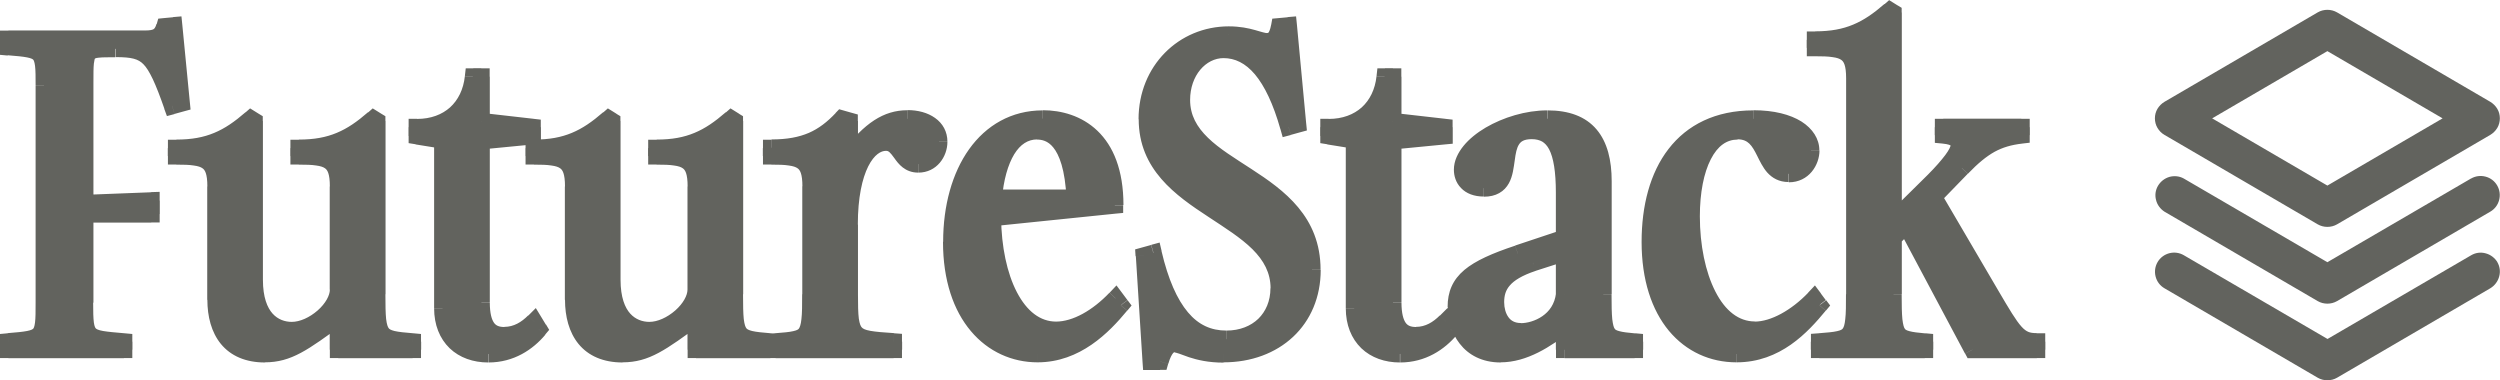
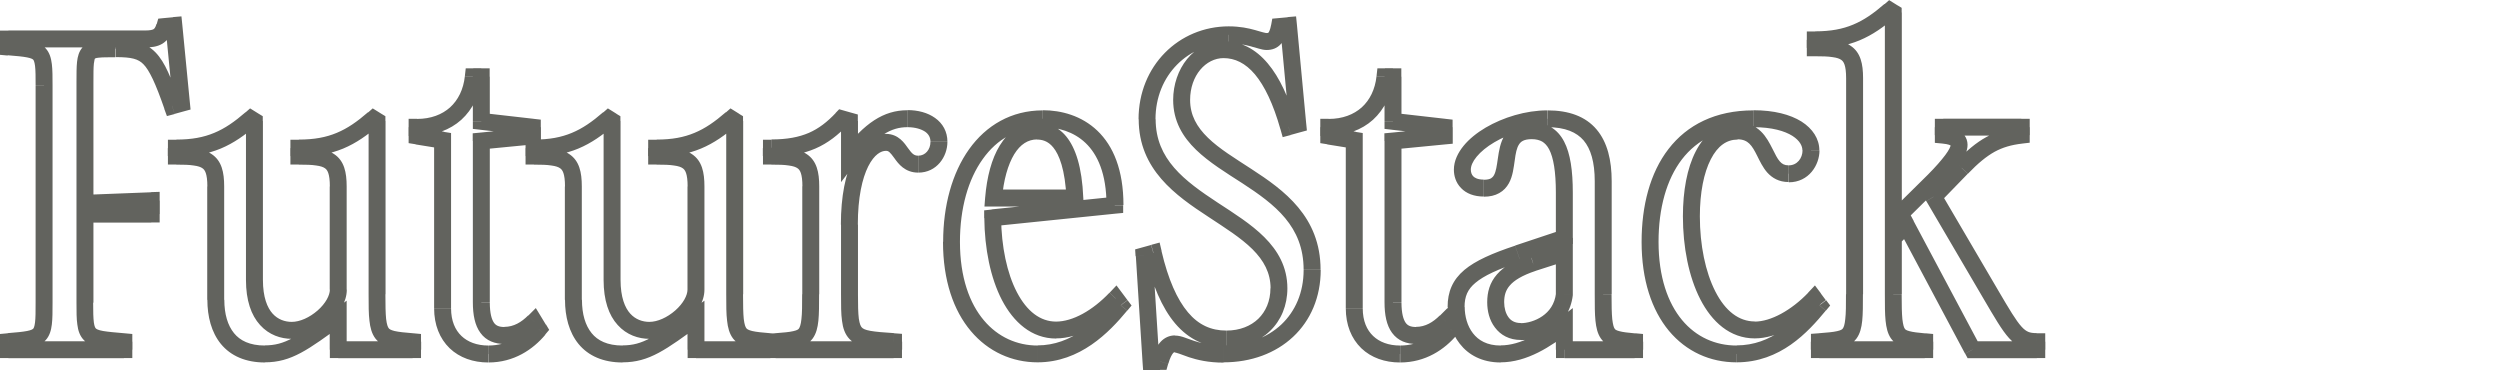
<svg xmlns="http://www.w3.org/2000/svg" id="Layer_1" data-name="Layer 1" viewBox="0 0 175.53 26.7">
  <defs>
    <style>
      .cls-1 {
        mask: url(#mask);
      }

      .cls-2 {
        fill: #fff;
      }

      .cls-3 {
        fill: #62635e;
      }
    </style>
    <mask id="mask" x="-.85" y="-.45" width="145" height="27" maskUnits="userSpaceOnUse">
      <g id="path-2-outside-1_5001_23844" data-name="path-2-outside-1 5001 23844">
        <rect class="cls-2" x="-.85" y="-.45" width="145" height="27" />
        <path d="M8.7,23.99v.56H.59v-.56c2.45-.21,2.51-.21,2.51-2.74V6.04c0-2.53-.06-2.53-2.51-2.74v-.56h9.61c.77,0,1.15-.18,1.36-.88l.65-.06.53,5.45-.65.18c-1.27-3.54-1.68-4.01-3.98-4.01-2.12,0-2.15,0-2.15,2.33v8.52l4.66-.18v.94h-4.66v6.22c0,2.53.06,2.51,2.74,2.74ZM28.97,24.55h-5.22v-2.27c-2.51,1.83-3.51,2.56-5.16,2.56-2.42,0-3.45-1.62-3.45-3.8v-7.96c0-1.92-.71-2.12-2.77-2.12v-.56c2.3,0,3.65-.68,5.25-2.06l.24.15v11.17c0,2.65,1.36,3.54,2.62,3.54,1.53,0,3.27-1.59,3.27-2.86v-7.25c0-1.92-.71-2.12-2.77-2.12v-.56c2.3,0,3.65-.68,5.25-2.06l.24.15v12.17c0,3.09.12,3.12,2.51,3.33v.56ZM37.5,22.58l.32.53c-.8.94-1.97,1.74-3.54,1.74-1.86,0-3.21-1.15-3.21-3.21v-11.79l-1.8-.29v-.62c2.21,0,3.71-1.39,3.95-3.54h.56v3.12l3.6.41v.62l-3.6.35v11.32c0,1.68.56,2.33,1.62,2.33.88,0,1.56-.44,2.09-.97ZM54.09,24.55h-5.22v-2.27c-2.51,1.83-3.51,2.56-5.16,2.56-2.42,0-3.45-1.62-3.45-3.8v-7.96c0-1.92-.71-2.12-2.77-2.12v-.56c2.3,0,3.65-.68,5.25-2.06l.24.15v11.17c0,2.65,1.36,3.54,2.62,3.54,1.53,0,3.27-1.59,3.27-2.86v-7.25c0-1.92-.71-2.12-2.77-2.12v-.56c2.3,0,3.65-.68,5.25-2.06l.24.15v12.17c0,3.09.12,3.12,2.51,3.33v.56ZM62.74,23.99v.56h-8.28v-.56c2.39-.18,2.48-.24,2.48-3.33v-7.58c0-1.92-.71-2.12-2.77-2.12v-.56c2.3,0,3.65-.68,4.95-2.06l.53.15v2.53c1.47-1.95,2.68-2.68,4.07-2.68,1.3,0,2.21.62,2.21,1.62,0,.8-.56,1.56-1.44,1.56-1.24,0-1.18-1.53-2.27-1.53-1.3,0-2.56,1.86-2.56,5.78v4.89c0,3.09.12,3.12,3.09,3.33ZM72.85,24.85c-3.21,0-6.04-2.65-6.04-7.87,0-4.89,2.42-8.64,6.4-8.64,2.36,0,5.07,1.39,5.07,6.07l-8.58.88c.03,4.16,1.62,7.87,4.45,7.87,1.41,0,2.95-.91,4.19-2.21l.35.47c-1.27,1.53-3.15,3.42-5.84,3.42ZM72.82,9.2c-1.8,0-2.83,1.95-3.07,4.72h5.72c-.18-4.24-1.77-4.72-2.65-4.72ZM85.91,24.85c-1.97,0-2.86-.71-3.42-.71-.41,0-.77.29-1.03,1.24h-.65l-.47-7.43.65-.18c.97,4.1,2.62,6.04,5.13,6.04,2.15,0,3.68-1.47,3.68-3.57,0-5.25-9.26-5.51-9.26-11.88,0-3.42,2.56-5.92,5.75-5.92,1.41,0,2.18.47,2.65.47s.74-.27.88-1.06l.65-.06.65,6.93-.65.18c-1.03-3.63-2.53-5.42-4.57-5.42-1.68,0-2.95,1.59-2.95,3.54,0,5.16,9.17,5.16,9.17,11.94,0,3.51-2.59,5.9-6.22,5.9ZM101.51,22.58l.32.53c-.8.94-1.97,1.74-3.54,1.74-1.86,0-3.21-1.15-3.21-3.21v-11.79l-1.8-.29v-.62c2.21,0,3.71-1.39,3.95-3.54h.56v3.12l3.6.41v.62l-3.6.35v11.32c0,1.68.56,2.33,1.62,2.33.88,0,1.56-.44,2.09-.97ZM114.77,24.55h-4.92v-1.71c-1.3,1-2.83,2-4.48,2-2.27,0-3.12-1.8-3.12-3.3,0-1.8,1.15-2.68,4.33-3.74l3.27-1.09v-3.18c0-3.04-.68-4.36-2.3-4.36-2.95,0-.71,4.04-3.36,4.04-1.12,0-1.5-.68-1.5-1.3,0-1.74,3.18-3.57,5.95-3.57s3.92,1.56,3.92,4.39v7.93c0,3.09.12,3.12,2.21,3.33v.56ZM106.78,23.29c1.09,0,2.83-.71,3.07-2.62v-2.92l-2.21.71c-2.03.68-2.62,1.59-2.62,2.77,0,1.03.53,2.06,1.77,2.06ZM121.99,9.2c-2.09,0-3.24,2.53-3.24,5.98,0,4.19,1.59,7.99,4.45,7.99,1.36,0,2.95-.91,4.19-2.21l.35.47c-1.27,1.53-3.04,3.42-5.81,3.42-3.33,0-6.07-2.71-6.07-7.87,0-4.89,2.3-8.64,7.25-8.64,2.77,0,4.04,1.12,4.04,2.21,0,.8-.56,1.65-1.56,1.65-1.92,0-1.33-3.01-3.6-3.01ZM135.14,23.99v.56h-7.4v-.56c2.39-.18,2.48-.24,2.48-3.33V5.48c0-1.92-.71-2.12-2.77-2.12v-.56c2.3,0,3.65-.68,5.25-2.06l.24.15v14.62l2.42-2.39c2.45-2.42,2.92-3.45,1.09-3.63v-.56h5.48v.56c-1.68.21-2.71.77-4.18,2.3l-1.98,2.03,4.01,6.84c1.59,2.71,1.95,3.33,3.24,3.33v.56h-4.51l-4.66-8.75-.91.91v3.95c0,3.09.12,3.12,2.21,3.33Z" />
      </g>
    </mask>
  </defs>
-   <path class="cls-3" d="M8.7,23.99v.56H.59v-.56c2.45-.21,2.51-.21,2.51-2.74V6.04c0-2.53-.06-2.53-2.51-2.74v-.56h9.61c.77,0,1.15-.18,1.36-.88l.65-.06.53,5.45-.65.18c-1.27-3.54-1.68-4.01-3.98-4.01-2.12,0-2.15,0-2.15,2.33v8.52l4.66-.18v.94h-4.66v6.22c0,2.53.06,2.51,2.74,2.74ZM28.97,24.55h-5.22v-2.27c-2.51,1.83-3.51,2.56-5.16,2.56-2.42,0-3.45-1.62-3.45-3.8v-7.96c0-1.92-.71-2.12-2.77-2.12v-.56c2.3,0,3.65-.68,5.25-2.06l.24.15v11.17c0,2.65,1.36,3.54,2.62,3.54,1.53,0,3.27-1.59,3.27-2.86v-7.25c0-1.92-.71-2.12-2.77-2.12v-.56c2.3,0,3.65-.68,5.25-2.06l.24.15v12.17c0,3.09.12,3.12,2.51,3.33v.56ZM37.5,22.58l.32.53c-.8.94-1.97,1.74-3.54,1.74-1.86,0-3.21-1.15-3.21-3.21v-11.79l-1.8-.29v-.62c2.21,0,3.71-1.39,3.95-3.54h.56v3.12l3.6.41v.62l-3.6.35v11.32c0,1.68.56,2.33,1.62,2.33.88,0,1.56-.44,2.09-.97ZM54.09,24.55h-5.22v-2.27c-2.51,1.83-3.51,2.56-5.16,2.56-2.42,0-3.45-1.62-3.45-3.8v-7.96c0-1.92-.71-2.12-2.77-2.12v-.56c2.3,0,3.65-.68,5.25-2.06l.24.15v11.17c0,2.65,1.36,3.54,2.62,3.54,1.53,0,3.27-1.59,3.27-2.86v-7.25c0-1.92-.71-2.12-2.77-2.12v-.56c2.3,0,3.65-.68,5.25-2.06l.24.15v12.17c0,3.09.12,3.12,2.51,3.33v.56ZM62.74,23.99v.56h-8.28v-.56c2.39-.18,2.48-.24,2.48-3.33v-7.58c0-1.92-.71-2.12-2.77-2.12v-.56c2.3,0,3.65-.68,4.95-2.06l.53.15v2.53c1.47-1.95,2.68-2.68,4.07-2.68,1.3,0,2.21.62,2.21,1.62,0,.8-.56,1.56-1.44,1.56-1.24,0-1.18-1.53-2.27-1.53-1.3,0-2.56,1.86-2.56,5.78v4.89c0,3.09.12,3.12,3.09,3.33ZM72.85,24.85c-3.21,0-6.04-2.65-6.04-7.87,0-4.89,2.42-8.64,6.4-8.64,2.36,0,5.07,1.39,5.07,6.07l-8.58.88c.03,4.16,1.62,7.87,4.45,7.87,1.41,0,2.95-.91,4.19-2.21l.35.47c-1.27,1.53-3.15,3.42-5.84,3.42ZM72.82,9.2c-1.8,0-2.83,1.95-3.07,4.72h5.72c-.18-4.24-1.77-4.72-2.65-4.72ZM85.91,24.85c-1.97,0-2.86-.71-3.42-.71-.41,0-.77.29-1.03,1.24h-.65l-.47-7.43.65-.18c.97,4.1,2.62,6.04,5.13,6.04,2.15,0,3.68-1.47,3.68-3.57,0-5.25-9.26-5.51-9.26-11.88,0-3.42,2.56-5.92,5.75-5.92,1.41,0,2.18.47,2.65.47s.74-.27.88-1.06l.65-.06.65,6.93-.65.18c-1.03-3.63-2.53-5.42-4.57-5.42-1.68,0-2.95,1.59-2.95,3.54,0,5.16,9.17,5.16,9.17,11.94,0,3.51-2.59,5.9-6.22,5.9ZM101.51,22.58l.32.53c-.8.94-1.97,1.74-3.54,1.74-1.86,0-3.21-1.15-3.21-3.21v-11.79l-1.8-.29v-.62c2.21,0,3.71-1.39,3.95-3.54h.56v3.12l3.6.41v.62l-3.6.35v11.32c0,1.68.56,2.33,1.62,2.33.88,0,1.56-.44,2.09-.97ZM114.77,24.55h-4.92v-1.71c-1.3,1-2.83,2-4.48,2-2.27,0-3.12-1.8-3.12-3.3,0-1.8,1.15-2.68,4.33-3.74l3.27-1.09v-3.18c0-3.04-.68-4.36-2.3-4.36-2.95,0-.71,4.04-3.36,4.04-1.12,0-1.5-.68-1.5-1.3,0-1.74,3.18-3.57,5.95-3.57s3.92,1.56,3.92,4.39v7.93c0,3.09.12,3.12,2.21,3.33v.56ZM106.78,23.29c1.09,0,2.83-.71,3.07-2.62v-2.92l-2.21.71c-2.03.68-2.62,1.59-2.62,2.77,0,1.03.53,2.06,1.77,2.06ZM121.99,9.2c-2.09,0-3.24,2.53-3.24,5.98,0,4.19,1.59,7.99,4.45,7.99,1.36,0,2.95-.91,4.19-2.21l.35.47c-1.27,1.53-3.04,3.42-5.81,3.42-3.33,0-6.07-2.71-6.07-7.87,0-4.89,2.3-8.64,7.25-8.64,2.77,0,4.04,1.12,4.04,2.21,0,.8-.56,1.65-1.56,1.65-1.92,0-1.33-3.01-3.6-3.01ZM135.14,23.99v.56h-7.4v-.56c2.39-.18,2.48-.24,2.48-3.33V5.48c0-1.92-.71-2.12-2.77-2.12v-.56c2.3,0,3.65-.68,5.25-2.06l.24.15v14.62l2.42-2.39c2.45-2.42,2.92-3.45,1.09-3.63v-.56h5.48v.56c-1.68.21-2.71.77-4.18,2.3l-1.98,2.03,4.01,6.84c1.59,2.71,1.95,3.33,3.24,3.33v.56h-4.51l-4.66-8.75-.91.91v3.95c0,3.09.12,3.12,2.21,3.33Z" />
  <g class="cls-1">
    <path class="cls-3" d="M8.7,23.99h.59v-.54l-.54-.05-.05.59ZM8.7,24.55v.59h.59v-.59h-.59ZM.59,24.55h-.59v.59h.59v-.59ZM.59,23.99l-.05-.59-.54.05v.55h.59ZM.59,3.3h-.59v.55l.54.05.05-.59ZM.59,2.74v-.59h-.59v.59h.59ZM11.56,1.86l-.05-.59-.4.04-.11.39.57.17ZM12.21,1.8l.59-.06-.06-.59-.59.05.05.59ZM12.74,7.25l.16.57.48-.13-.05-.5-.59.06ZM12.09,7.43l-.56.2.19.52.53-.14-.16-.57ZM5.96,14.27h-.59v.62l.62-.02-.02-.59ZM10.62,14.09h.59v-.62l-.62.02.02.59ZM10.62,15.03v.59h.59v-.59h-.59ZM5.96,15.03v-.59h-.59v.59h.59ZM8.7,23.99h-.59v.56h1.19v-.56h-.59ZM8.7,24.55v-.59H.59v1.19h8.11v-.59ZM.59,24.55h.59v-.56H0v.56h.59ZM.59,23.99l.05.59c.6-.05,1.1-.09,1.49-.17.39-.08.78-.21,1.07-.52.29-.31.39-.71.44-1.11.05-.4.05-.92.05-1.54h-1.19c0,.64,0,1.08-.04,1.4-.04.32-.1.41-.13.44-.03.03-.12.1-.43.16-.31.06-.73.1-1.36.15l.05.59ZM3.1,21.25h.59V6.04h-1.19v15.21h.59ZM3.1,6.04h.59c0-.62,0-1.14-.05-1.54-.05-.4-.15-.8-.44-1.11-.29-.31-.68-.44-1.07-.52-.39-.08-.89-.12-1.49-.17l-.05.59-.05.59c.63.05,1.05.09,1.36.15.31.06.4.13.43.16.03.03.09.13.13.44.04.32.04.75.04,1.4h.59ZM.59,3.3h.59v-.56H0v.56h.59ZM.59,2.74v.59h9.61v-1.19H.59v.59ZM10.2,2.74v.59c.41,0,.83-.04,1.2-.26.39-.24.6-.61.73-1.05l-.57-.17-.57-.17c-.08.27-.16.34-.21.37-.07.04-.22.09-.58.09v.59ZM11.56,1.86l.05.59.65-.06-.05-.59-.05-.59-.65.06.05.59ZM12.21,1.8l-.59.06.53,5.45.59-.06.59-.06-.53-5.45-.59.06ZM12.74,7.25l-.16-.57-.65.18.16.57.16.57.65-.18-.16-.57ZM12.09,7.43l.56-.2c-.32-.88-.59-1.6-.85-2.17-.26-.57-.54-1.03-.88-1.38-.73-.75-1.63-.86-2.8-.86v1.19c1.13,0,1.59.13,1.95.5.21.21.41.53.66,1.05.24.51.5,1.18.81,2.07l.56-.2ZM8.11,3.42v-.59c-.51,0-.96,0-1.3.04-.35.04-.72.14-1,.44-.27.29-.36.67-.4,1.03-.04.37-.04.84-.04,1.41h1.19c0-.59,0-.99.03-1.28.02-.14.04-.23.05-.29,0-.03.02-.04.02-.05,0,0,0-.01,0-.01,0,0,0,0,0,0,0,0,.01,0,.03-.02.04-.02.11-.04.24-.05.26-.03.61-.03,1.16-.03v-.59ZM5.96,5.75h-.59v8.52h1.19V5.75h-.59ZM5.96,14.27l.02.59,4.66-.18-.02-.59-.02-.59-4.66.18.02.59ZM10.62,14.09h-.59v.94h1.19v-.94h-.59ZM10.62,15.03v-.59h-4.66v1.19h4.66v-.59ZM5.96,15.03h-.59v6.22h1.19v-6.22h-.59ZM5.96,21.25h-.59c0,.62,0,1.14.06,1.54.05.41.17.81.49,1.12.31.3.71.42,1.12.49.42.08.96.12,1.61.18l.05-.59.05-.59c-.69-.06-1.16-.1-1.51-.16-.35-.06-.47-.14-.51-.18-.03-.03-.1-.12-.14-.42-.04-.31-.05-.74-.05-1.39h-.59ZM28.97,24.55v.59h.59v-.59h-.59ZM23.75,24.55h-.59v.59h.59v-.59ZM23.75,22.28h.59v-1.17l-.94.69.35.48ZM12.38,10.96h-.59v.59h.59v-.59ZM12.38,10.4v-.59h-.59v.59h.59ZM17.62,8.34l.31-.5-.37-.23-.33.29.39.45ZM17.86,8.49h.59v-.33l-.28-.17-.31.5ZM20.98,10.96h-.59v.59h.59v-.59ZM20.98,10.4v-.59h-.59v.59h.59ZM26.23,8.34l.31-.5-.37-.23-.33.29.39.45ZM26.47,8.49h.59v-.33l-.28-.17-.31.5ZM28.97,23.99h.59v-.54l-.54-.05-.05.59ZM28.97,24.55v-.59h-5.22v1.19h5.22v-.59ZM23.75,24.55h.59v-2.27h-1.19v2.27h.59ZM23.75,22.28l-.35-.48c-2.55,1.86-3.39,2.45-4.81,2.45v1.19c1.88,0,3.05-.89,5.51-2.68l-.35-.48ZM18.6,24.85v-.59c-1.07,0-1.75-.35-2.17-.87-.44-.54-.68-1.33-.68-2.34h-1.19c0,1.17.28,2.28.95,3.1.69.84,1.74,1.3,3.09,1.3v-.59ZM15.15,21.05h.59v-7.96h-1.19v7.96h.59ZM15.15,13.09h.59c0-.99-.17-1.8-.88-2.27-.32-.22-.71-.32-1.1-.38-.4-.06-.87-.07-1.38-.07v1.19c.51,0,.91.01,1.22.06.31.04.5.11.61.19.17.11.35.36.35,1.29h.59ZM12.38,10.96h.59v-.56h-1.19v.56h.59ZM12.38,10.4v.59c1.21,0,2.2-.18,3.12-.56.91-.38,1.7-.94,2.52-1.65l-.39-.45-.39-.45c-.77.67-1.45,1.14-2.2,1.45-.74.31-1.57.47-2.66.47v.59ZM17.62,8.34l-.31.5.24.15.31-.5.31-.5-.24-.15-.31.5ZM17.86,8.49h-.59v11.17h1.19v-11.17h-.59ZM17.86,19.66h-.59c0,1.42.36,2.47.99,3.16.63.7,1.46.97,2.23.97v-1.19c-.49,0-.98-.17-1.35-.58-.37-.41-.68-1.14-.68-2.37h-.59ZM20.48,23.2v.59c.96,0,1.91-.49,2.61-1.1.68-.61,1.26-1.47,1.26-2.35h-1.19c0,.39-.29.96-.86,1.46-.56.49-1.24.8-1.82.8v.59ZM23.75,20.34h.59v-7.25h-1.19v7.25h.59ZM23.75,13.09h.59c0-.99-.17-1.8-.88-2.27-.32-.22-.71-.32-1.1-.38-.4-.06-.87-.07-1.38-.07v1.19c.51,0,.91.01,1.22.06.31.04.5.11.61.19.17.11.35.36.35,1.29h.59ZM20.98,10.96h.59v-.56h-1.19v.56h.59ZM20.98,10.4v.59c1.21,0,2.2-.18,3.12-.56.91-.38,1.7-.94,2.52-1.65l-.39-.45-.39-.45c-.77.67-1.45,1.14-2.2,1.45-.74.31-1.57.47-2.66.47v.59ZM26.23,8.34l-.31.5.24.15.31-.5.31-.5-.24-.15-.31.5ZM26.47,8.49h-.59v12.17h1.19v-12.17h-.59ZM26.47,20.66h-.59c0,.77,0,1.38.06,1.86.05.47.16.91.42,1.25.28.36.67.53,1.08.62.4.09.9.14,1.48.19l.05-.59.05-.59c-.61-.05-1.02-.09-1.32-.16-.28-.07-.37-.14-.41-.2-.06-.08-.13-.24-.18-.65-.04-.4-.05-.95-.05-1.73h-.59ZM28.97,23.99h-.59v.56h1.19v-.56h-.59ZM37.5,22.58l.51-.31-.39-.64-.53.53.42.42ZM37.83,23.11l.45.38.28-.33-.22-.37-.51.31ZM31.08,9.84h.59v-.5l-.5-.08-.1.59ZM29.28,9.55h-.59v.5l.5.08.1-.59ZM29.28,8.93v-.59h-.59v.59h.59ZM33.23,5.39v-.59h-.53l-.06.53.59.06ZM33.79,5.39h.59v-.59h-.59v.59ZM33.79,8.52h-.59v.53l.53.06.07-.59ZM37.38,8.93h.59v-.53l-.53-.06-.07.59ZM37.38,9.55l.06.59.54-.05v-.54h-.59ZM33.79,9.9l-.06-.59-.54.05v.54h.59ZM37.5,22.58l-.51.31.32.53.51-.31.51-.31-.32-.53-.51.31ZM37.83,23.11l-.45-.38c-.72.85-1.74,1.53-3.08,1.53v1.19c1.78,0,3.12-.91,3.99-1.95l-.45-.38ZM34.29,24.85v-.59c-.81,0-1.45-.25-1.89-.67-.44-.42-.73-1.05-.73-1.95h-1.19c0,1.17.39,2.13,1.09,2.81.7.67,1.66,1,2.71,1v-.59ZM31.08,21.63h.59v-11.79h-1.19v11.79h.59ZM31.08,9.84l.1-.59-1.8-.29-.1.59-.1.59,1.8.29.1-.59ZM29.28,9.55h.59v-.62h-1.19v.62h.59ZM29.28,8.93v.59c1.23,0,2.31-.39,3.11-1.11.8-.73,1.3-1.75,1.43-2.95l-.59-.06-.59-.06c-.1.95-.48,1.69-1.04,2.2-.56.5-1.34.81-2.32.81v.59ZM33.23,5.39v.59h.56v-1.19h-.56v.59ZM33.79,5.39h-.59v3.12h1.19v-3.12h-.59ZM33.79,8.52l-.07.59,3.6.41.07-.59.07-.59-3.6-.41-.07.59ZM37.38,8.93h-.59v.62h1.19v-.62h-.59ZM37.38,9.55l-.06-.59-3.6.35.06.59.06.59,3.6-.35-.06-.59ZM33.79,9.9h-.59v11.32h1.19v-11.32h-.59ZM33.79,21.22h-.59c0,.88.14,1.62.53,2.15.41.57,1.03.78,1.69.78v-1.19c-.4,0-.6-.11-.73-.29-.16-.22-.3-.65-.3-1.44h-.59ZM35.41,23.55v.59c1.1,0,1.92-.56,2.51-1.15l-.42-.42-.42-.42c-.47.47-1.01.8-1.67.8v.59ZM54.09,24.55v.59h.59v-.59h-.59ZM48.87,24.55h-.59v.59h.59v-.59ZM48.87,22.28h.59v-1.17l-.94.69.35.48ZM37.49,10.96h-.59v.59h.59v-.59ZM37.49,10.4v-.59h-.59v.59h.59ZM42.74,8.34l.31-.5-.37-.23-.33.29.39.45ZM42.97,8.49h.59v-.33l-.28-.17-.31.5ZM46.1,10.96h-.59v.59h.59v-.59ZM46.1,10.4v-.59h-.59v.59h.59ZM51.35,8.34l.31-.5-.37-.23-.33.29.39.45ZM51.58,8.49h.59v-.33l-.28-.17-.31.5ZM54.09,23.99h.59v-.54l-.54-.05-.05.59ZM54.09,24.55v-.59h-5.22v1.19h5.22v-.59ZM48.87,24.55h.59v-2.27h-1.19v2.27h.59ZM48.87,22.28l-.35-.48c-2.55,1.86-3.39,2.45-4.81,2.45v1.19c1.88,0,3.05-.89,5.51-2.68l-.35-.48ZM43.71,24.85v-.59c-1.07,0-1.75-.35-2.17-.87-.44-.54-.68-1.33-.68-2.34h-1.19c0,1.17.28,2.28.95,3.1.69.84,1.74,1.3,3.09,1.3v-.59ZM40.26,21.05h.59v-7.96h-1.19v7.96h.59ZM40.26,13.09h.59c0-.99-.17-1.8-.88-2.27-.32-.22-.71-.32-1.1-.38-.4-.06-.87-.07-1.38-.07v1.19c.51,0,.91.01,1.22.06.31.04.5.11.61.19.17.11.35.36.35,1.29h.59ZM37.49,10.96h.59v-.56h-1.19v.56h.59ZM37.49,10.4v.59c1.21,0,2.21-.18,3.12-.56.91-.38,1.7-.94,2.52-1.65l-.39-.45-.39-.45c-.77.67-1.45,1.14-2.2,1.45-.74.31-1.57.47-2.66.47v.59ZM42.74,8.34l-.31.5.24.15.31-.5.31-.5-.24-.15-.31.5ZM42.97,8.49h-.59v11.17h1.19v-11.17h-.59ZM42.97,19.66h-.59c0,1.42.36,2.47.99,3.16.63.7,1.46.97,2.23.97v-1.19c-.49,0-.98-.17-1.35-.58-.37-.41-.68-1.14-.68-2.37h-.59ZM45.6,23.2v.59c.96,0,1.91-.49,2.6-1.1.68-.61,1.26-1.47,1.26-2.35h-1.19c0,.39-.29.96-.86,1.46-.56.49-1.24.8-1.82.8v.59ZM48.87,20.34h.59v-7.25h-1.19v7.25h.59ZM48.87,13.09h.59c0-.99-.17-1.8-.88-2.27-.32-.22-.71-.32-1.1-.38-.4-.06-.87-.07-1.38-.07v1.19c.51,0,.91.01,1.22.06.31.04.5.11.61.19.17.11.35.36.35,1.29h.59ZM46.1,10.96h.59v-.56h-1.19v.56h.59ZM46.1,10.4v.59c1.21,0,2.21-.18,3.12-.56.91-.38,1.7-.94,2.52-1.65l-.39-.45-.39-.45c-.77.67-1.45,1.14-2.2,1.45-.74.31-1.57.47-2.66.47v.59ZM51.35,8.34l-.31.5.24.15.31-.5.31-.5-.24-.15-.31.5ZM51.58,8.49h-.59v12.17h1.19v-12.17h-.59ZM51.58,20.66h-.59c0,.77,0,1.38.06,1.86.05.47.16.91.42,1.25.28.36.67.53,1.08.62.4.09.9.14,1.48.19l.05-.59.05-.59c-.61-.05-1.02-.09-1.32-.16-.28-.07-.37-.14-.41-.2-.06-.08-.13-.24-.18-.65-.04-.4-.05-.95-.05-1.73h-.59ZM54.09,23.99h-.59v.56h1.19v-.56h-.59ZM62.74,23.99h.59v-.55l-.55-.04-.04.59ZM62.74,24.55v.59h.59v-.59h-.59ZM54.45,24.55h-.59v.59h.59v-.59ZM54.45,23.99l-.04-.59-.55.04v.55h.59ZM54.16,10.96h-.59v.59h.59v-.59ZM54.16,10.4v-.59h-.59v.59h.59ZM59.11,8.34l.16-.57-.35-.1-.25.26.43.41ZM59.64,8.49h.59v-.45l-.43-.12-.16.57ZM59.64,11.02h-.59v1.77l1.07-1.41-.47-.36ZM62.74,23.99h-.59v.56h1.19v-.56h-.59ZM62.74,24.55v-.59h-8.28v1.19h8.28v-.59ZM54.45,24.55h.59v-.56h-1.19v.56h.59ZM54.45,23.99l.04.59c.58-.04,1.09-.08,1.48-.17.41-.09.8-.26,1.08-.63.26-.35.36-.78.41-1.26.05-.48.05-1.1.05-1.86h-1.19c0,.78,0,1.33-.05,1.74-.04.41-.12.58-.17.66-.04.06-.12.13-.4.19-.29.07-.69.1-1.31.15l.04.59ZM56.93,20.66h.59v-7.58h-1.19v7.58h.59ZM56.93,13.09h.59c0-.99-.17-1.8-.88-2.27-.32-.22-.71-.32-1.1-.38-.4-.06-.87-.07-1.38-.07v1.19c.51,0,.91.01,1.22.06.31.04.5.11.61.19.17.11.35.36.35,1.29h.59ZM54.16,10.96h.59v-.56h-1.19v.56h.59ZM54.16,10.4v.59c1.21,0,2.21-.18,3.09-.56.88-.38,1.61-.96,2.3-1.69l-.43-.41-.43-.41c-.61.65-1.21,1.11-1.9,1.41-.7.3-1.52.46-2.62.46v.59ZM59.11,8.34l-.16.57.53.15.16-.57.16-.57-.53-.15-.16.57ZM59.64,8.49h-.59v2.53h1.19v-2.53h-.59ZM59.64,11.02l.47.36c1.43-1.89,2.48-2.45,3.59-2.45v-1.19c-1.66,0-3.02.91-4.54,2.92l.47.36ZM63.71,8.34v.59c.56,0,.98.14,1.25.32.25.18.37.41.37.7h1.19c0-.71-.33-1.29-.87-1.67-.52-.37-1.2-.55-1.94-.55v.59ZM65.92,9.96h-.59c0,.55-.37.97-.85.97v1.19c1.29,0,2.04-1.12,2.04-2.16h-.59ZM64.47,11.52v-.59c-.29,0-.43-.13-.71-.52-.24-.33-.66-1.01-1.56-1.01v1.19c.19,0,.28.08.6.52.27.38.73,1.01,1.67,1.01v-.59ZM62.2,9.99v-.59c-.97,0-1.77.69-2.3,1.75-.53,1.07-.86,2.61-.86,4.62h1.19c0-1.91.31-3.25.73-4.09.43-.85.91-1.09,1.24-1.09v-.59ZM59.64,15.77h-.59v4.89h1.19v-4.89h-.59ZM59.64,20.66h-.59c0,.76,0,1.39.07,1.87.06.49.2.94.53,1.28.33.34.77.5,1.24.58.47.09,1.08.13,1.81.18l.04-.59.04-.59c-.76-.05-1.28-.09-1.67-.16-.39-.07-.53-.16-.6-.24-.07-.07-.15-.22-.21-.62-.05-.4-.06-.94-.06-1.72h-.59ZM78.27,14.41l.06.59.53-.05v-.54h-.59ZM69.7,15.3l-.06-.59-.54.06v.54s.6,0,.6,0ZM78.33,20.96l.48-.36-.42-.56-.48.51.43.41ZM78.69,21.43l.46.38.3-.36-.28-.37-.48.36ZM69.76,13.91l-.59-.05-.05.64h.65v-.59ZM75.47,13.91v.59h.62l-.03-.62-.59.02ZM72.85,24.85v-.59c-1.43,0-2.78-.59-3.77-1.77-1-1.18-1.68-3.01-1.68-5.51h-1.19c0,2.71.74,4.83,1.96,6.27,1.22,1.45,2.9,2.19,4.68,2.19v-.59ZM66.81,16.98h.59c0-2.36.58-4.39,1.6-5.81,1-1.41,2.43-2.23,4.21-2.23v-1.19c-2.2,0-3.97,1.05-5.17,2.73-1.19,1.67-1.82,3.96-1.82,6.5h.59ZM73.21,8.34v.59c1.07,0,2.17.31,3.01,1.11.83.79,1.47,2.14,1.47,4.36h1.19c0-2.46-.71-4.15-1.83-5.22-1.11-1.06-2.54-1.44-3.83-1.44v.59ZM78.27,14.41l-.06-.59-8.58.88.06.59.06.59,8.58-.88-.06-.59ZM69.7,15.3h-.59c.02,2.15.43,4.21,1.24,5.77.81,1.55,2.08,2.7,3.8,2.7v-1.19c-1.11,0-2.05-.72-2.75-2.06-.7-1.34-1.09-3.21-1.11-5.22h-.59ZM74.15,23.17v.59c1.65,0,3.33-1.05,4.61-2.39l-.43-.41-.43-.41c-1.19,1.25-2.58,2.03-3.76,2.03v.59ZM78.33,20.96l-.48.36.35.47.48-.36.48-.36-.35-.47-.48.36ZM78.69,21.43l-.46-.38c-1.26,1.52-2.99,3.2-5.38,3.2v1.19c2.98,0,5.02-2.09,6.29-3.63l-.46-.38ZM72.82,9.2v-.59c-1.16,0-2.03.64-2.62,1.6-.58.94-.91,2.22-1.03,3.66l.59.05.59.05c.11-1.34.42-2.41.86-3.14.43-.7.97-1.04,1.61-1.04v-.59ZM69.76,13.91v.59h5.72v-1.19h-5.72v.59ZM75.47,13.91l.59-.02c-.09-2.18-.55-3.51-1.19-4.3-.68-.83-1.49-.98-2.05-.98v1.19c.32,0,.75.08,1.13.55.41.5.84,1.53.93,3.6l.59-.02ZM81.45,25.38v.59h.45l.12-.43-.57-.16ZM80.81,25.38l-.59.04.04.56h.56v-.59ZM80.33,17.95l-.16-.57-.47.13.03.48.59-.04ZM80.98,17.77l.58-.14-.14-.6-.59.16.16.57ZM89.83,1.86l-.05-.59-.45.04-.08.44.58.11ZM90.47,1.8l.59-.06-.06-.59-.59.05.05.59ZM91.12,8.72l.16.57.48-.13-.05-.5-.59.06ZM90.47,8.9l-.57.16.16.57.57-.15-.16-.57ZM85.91,24.85v-.59c-.91,0-1.56-.16-2.05-.32-.28-.09-.44-.16-.68-.24-.19-.07-.44-.14-.69-.14v1.19s.11.01.3.08c.15.05.44.16.69.25.58.19,1.36.38,2.43.38v-.59ZM82.49,24.14v-.59c-.37,0-.73.15-1.01.46-.26.29-.45.7-.59,1.21l.57.16.57.16c.12-.43.25-.64.33-.74.06-.07.09-.07.13-.07v-.59ZM81.45,25.38v-.59h-.65v1.19h.65v-.59ZM80.81,25.38l.59-.04-.47-7.43-.59.04-.59.04.47,7.43.59-.04ZM80.33,17.95l.16.57.65-.18-.16-.57-.16-.57-.65.18.16.57ZM80.98,17.77l-.58.14c.5,2.09,1.18,3.7,2.11,4.8.96,1.13,2.16,1.69,3.59,1.69v-1.19c-1.07,0-1.95-.4-2.69-1.28-.76-.9-1.39-2.3-1.86-4.31l-.58.14ZM86.11,23.82v.59c1.21,0,2.29-.42,3.06-1.17.78-.75,1.22-1.8,1.22-3h-1.19c0,.9-.33,1.63-.85,2.14-.53.51-1.3.83-2.24.83v.59ZM89.8,20.25h.59c0-1.52-.68-2.66-1.62-3.6-.92-.92-2.14-1.68-3.27-2.42-2.34-1.54-4.36-3.04-4.36-5.86h-1.19c0,3.54,2.61,5.36,4.9,6.86,1.18.78,2.27,1.46,3.09,2.27.79.79,1.27,1.65,1.27,2.75h.59ZM80.54,8.37h.59c0-3.1,2.31-5.33,5.15-5.33v-1.19c-3.52,0-6.34,2.78-6.34,6.52h.59ZM86.29,2.45v.59c.64,0,1.13.11,1.52.21.1.03.19.06.29.08.09.03.18.05.27.08.17.05.37.1.57.1v-1.19s-.1,0-.26-.05c-.07-.02-.15-.04-.25-.07-.09-.03-.2-.06-.31-.09-.46-.13-1.06-.26-1.84-.26v.59ZM88.94,2.92v.59c.36,0,.73-.11,1.01-.44.25-.29.38-.68.46-1.11l-.58-.11-.58-.11c-.07.37-.15.5-.19.55-.01.01-.02.01-.02.02,0,0-.03.01-.1.01v.59ZM89.83,1.86l.05.59.65-.06-.05-.59-.05-.59-.65.06.05.59ZM90.47,1.8l-.59.06.65,6.93.59-.06.59-.06-.65-6.93-.59.06ZM91.12,8.72l-.16-.57-.65.18.16.57.16.57.65-.18-.16-.57ZM90.47,8.9l.57-.16c-.53-1.85-1.19-3.3-2.03-4.29-.85-1.01-1.89-1.56-3.11-1.56v1.19c.81,0,1.54.35,2.21,1.14.68.81,1.29,2.08,1.79,3.85l.57-.16ZM85.91,3.48v-.59c-2.11,0-3.54,1.97-3.54,4.13h1.19c0-1.73,1.11-2.94,2.35-2.94v-.59ZM82.96,7.01h-.59c0,1.5.68,2.61,1.61,3.51.91.88,2.12,1.62,3.24,2.34,2.3,1.5,4.31,3.03,4.31,6.08h1.19c0-3.73-2.57-5.59-4.85-7.07-1.18-.77-2.26-1.42-3.06-2.2-.78-.76-1.25-1.58-1.25-2.66h-.59ZM92.12,18.95h-.59c0,1.6-.59,2.91-1.56,3.83-.98.92-2.38,1.47-4.06,1.47v1.19c1.94,0,3.65-.64,4.88-1.79,1.23-1.15,1.94-2.79,1.94-4.7h-.59ZM101.51,22.58l.51-.31-.39-.64-.53.53.42.42ZM101.84,23.11l.45.38.28-.33-.22-.37-.51.31ZM95.09,9.84h.59v-.5l-.5-.08-.1.59ZM93.29,9.55h-.59v.5l.5.08.1-.59ZM93.29,8.93v-.59h-.59v.59h.59ZM97.24,5.39v-.59h-.53l-.06.53.59.06ZM97.8,5.39h.59v-.59h-.59v.59ZM97.8,8.52h-.59v.53l.53.06.07-.59ZM101.4,8.93h.59v-.53l-.53-.06-.07.59ZM101.4,9.55l.06.59.54-.05v-.54h-.59ZM97.8,9.9l-.06-.59-.54.05v.54h.59ZM101.51,22.58l-.51.31.32.53.51-.31.51-.31-.32-.53-.51.31ZM101.84,23.11l-.45-.38c-.72.85-1.74,1.53-3.08,1.53v1.19c1.78,0,3.12-.91,3.99-1.95l-.45-.38ZM98.3,24.85v-.59c-.81,0-1.45-.25-1.89-.67-.44-.42-.73-1.05-.73-1.95h-1.19c0,1.17.39,2.13,1.09,2.81.7.67,1.66,1,2.71,1v-.59ZM95.09,21.63h.59v-11.79h-1.19v11.79h.59ZM95.09,9.84l.1-.59-1.8-.29-.1.59-.1.59,1.8.29.1-.59ZM93.29,9.55h.59v-.62h-1.19v.62h.59ZM93.29,8.93v.59c1.23,0,2.31-.39,3.11-1.11.8-.73,1.3-1.75,1.43-2.95l-.59-.06-.59-.06c-.1.95-.48,1.69-1.04,2.2-.56.5-1.34.81-2.32.81v.59ZM97.24,5.39v.59h.56v-1.19h-.56v.59ZM97.8,5.39h-.59v3.12h1.19v-3.12h-.59ZM97.8,8.52l-.07.59,3.6.41.07-.59.07-.59-3.6-.41-.07.59ZM101.4,8.93h-.59v.62h1.19v-.62h-.59ZM101.4,9.55l-.06-.59-3.6.35.06.59.06.59,3.6-.35-.06-.59ZM97.8,9.9h-.59v11.32h1.19v-11.32h-.59ZM97.8,21.22h-.59c0,.88.14,1.62.53,2.15.42.57,1.03.78,1.69.78v-1.19c-.4,0-.6-.11-.73-.29-.16-.22-.3-.65-.3-1.44h-.59ZM99.42,23.55v.59c1.1,0,1.92-.56,2.51-1.15l-.42-.42-.42-.42c-.47.47-1.01.8-1.67.8v.59ZM114.77,24.55v.59h.59v-.59h-.59ZM109.84,24.55h-.59v.59h.59v-.59ZM109.84,22.84h.59v-1.21l-.96.74.36.47ZM106.57,17.8l-.19-.56.19.56ZM109.84,16.71l.19.56.41-.14v-.43h-.59ZM114.77,23.99h.59v-.54l-.54-.05-.06.59ZM109.84,20.66l.59.07v-.04s0-.04,0-.04h-.59ZM109.84,17.74h.59v-.81l-.78.25.18.57ZM107.63,18.45l-.18-.57h0s.19.57.19.57ZM114.77,24.55v-.59h-4.92v1.19h4.92v-.59ZM109.84,24.55h.59v-1.71h-1.19v1.71h.59ZM109.84,22.84l-.36-.47c-1.3,1-2.69,1.88-4.12,1.88v1.19c1.87,0,3.55-1.13,4.84-2.13l-.36-.47ZM105.36,24.85v-.59c-.96,0-1.56-.37-1.94-.86-.4-.51-.58-1.2-.58-1.85h-1.19c0,.85.24,1.82.84,2.58.61.79,1.57,1.32,2.88,1.32v-.59ZM102.24,21.55h.59c0-.74.22-1.24.76-1.69.59-.5,1.58-.96,3.17-1.49l-.19-.56-.19-.56c-1.6.53-2.78,1.05-3.56,1.7-.83.7-1.18,1.54-1.18,2.6h.59ZM106.57,17.8l.19.56,3.27-1.09-.19-.56-.19-.56-3.27,1.09.19.56ZM109.84,16.71h.59v-3.18h-1.19v3.18h.59ZM109.84,13.53h.59c0-1.54-.17-2.75-.61-3.59-.23-.44-.54-.79-.94-1.02-.4-.24-.86-.34-1.34-.34v1.19c.32,0,.56.07.74.17.18.11.35.28.49.55.3.58.47,1.55.47,3.04h.59ZM107.55,9.17v-.59c-.9,0-1.52.32-1.89.9-.33.51-.42,1.15-.49,1.63-.08.55-.13.92-.27,1.18-.06.11-.13.18-.21.23-.09.05-.24.1-.5.1v1.19c.41,0,.77-.08,1.07-.25.31-.17.53-.42.68-.69.28-.5.34-1.13.41-1.59.07-.53.14-.9.31-1.15.12-.18.32-.36.9-.36v-.59ZM104.18,13.2v-.59c-.44,0-.64-.13-.74-.23-.11-.11-.17-.28-.17-.47h-1.19c0,.43.13.91.5,1.29.37.39.92.6,1.6.6v-.59ZM102.68,11.91h.59c0-.25.12-.56.41-.91.29-.35.71-.7,1.24-1.01,1.06-.63,2.45-1.05,3.71-1.05v-1.19c-1.5,0-3.09.49-4.32,1.21-.61.36-1.16.8-1.55,1.28-.39.48-.68,1.05-.68,1.67h.59ZM108.64,8.34v.59c1.27,0,2.06.36,2.55.93.5.59.78,1.52.78,2.87h1.19c0-1.48-.3-2.74-1.06-3.64-.78-.92-1.95-1.34-3.45-1.34v.59ZM112.56,12.73h-.59v7.93h1.19v-7.93h-.59ZM112.56,20.66h-.59c0,.77,0,1.38.05,1.86.05.47.14.89.37,1.23.25.37.61.55,1,.65.36.09.82.14,1.32.19l.06-.59.06-.59c-.54-.05-.89-.09-1.14-.16-.23-.06-.29-.12-.32-.17-.06-.08-.12-.26-.17-.67-.04-.41-.05-.96-.05-1.74h-.59ZM114.77,23.99h-.59v.56h1.19v-.56h-.59ZM106.78,23.29v.59c.66,0,1.49-.21,2.19-.7.72-.5,1.32-1.3,1.46-2.45l-.59-.07-.59-.07c-.09.77-.48,1.28-.96,1.61-.49.34-1.08.49-1.51.49v.59ZM109.84,20.66h.59v-2.92h-1.19v2.92h.59ZM109.84,17.74l-.18-.57-2.21.71.18.57.18.57,2.21-.71-.18-.57ZM107.63,18.45l-.19-.56c-1.07.36-1.83.8-2.33,1.37-.52.59-.69,1.26-.69,1.96h1.19c0-.48.11-.85.4-1.18.3-.35.85-.7,1.81-1.02l-.19-.56ZM105.01,21.22h-.59c0,.61.15,1.26.54,1.77.4.54,1.02.88,1.82.88v-1.19c-.43,0-.7-.17-.87-.41-.19-.26-.3-.64-.3-1.06h-.59ZM127.38,20.96l.47-.36-.42-.56-.48.51.43.41ZM127.74,21.43l.46.38.3-.36-.28-.37-.47.36ZM121.99,9.2v-.59c-1.34,0-2.32.83-2.93,2.02-.61,1.18-.9,2.78-.9,4.56h1.19c0-1.67.28-3.06.77-4.01.48-.94,1.12-1.38,1.88-1.38v-.59ZM118.75,15.18h-.59c0,2.16.41,4.25,1.22,5.83.81,1.58,2.08,2.75,3.83,2.75v-1.19c-1.12,0-2.07-.73-2.77-2.1-.7-1.37-1.09-3.26-1.09-5.29h-.59ZM123.2,23.17v.59c1.59,0,3.33-1.04,4.62-2.39l-.43-.41-.43-.41c-1.19,1.24-2.63,2.03-3.76,2.03v.59ZM127.38,20.96l-.48.36.35.47.47-.36.47-.36-.35-.47-.47.36ZM127.74,21.43l-.46-.38c-1.27,1.53-2.88,3.2-5.35,3.2v1.19c3.07,0,5-2.1,6.26-3.63l-.46-.38ZM121.93,24.85v-.59c-1.49,0-2.84-.6-3.83-1.79-.99-1.19-1.65-3.01-1.65-5.49h-1.19c0,2.68.71,4.79,1.92,6.25,1.22,1.46,2.9,2.21,4.74,2.21v-.59ZM115.86,16.98h.59c0-2.36.56-4.38,1.64-5.79,1.07-1.39,2.7-2.25,5.01-2.25v-1.19c-2.64,0-4.64,1.01-5.95,2.71-1.3,1.68-1.89,3.99-1.89,6.52h.59ZM123.11,8.34v.59c1.31,0,2.2.27,2.74.61.53.34.7.72.7,1.01h1.19c0-.8-.47-1.52-1.26-2.02-.79-.49-1.92-.79-3.37-.79v.59ZM127.15,10.55h-.59c0,.56-.38,1.06-.97,1.06v1.19c1.42,0,2.16-1.22,2.16-2.24h-.59ZM125.58,12.2v-.59c-.29,0-.46-.1-.61-.27-.19-.21-.32-.5-.53-.91-.19-.37-.42-.83-.8-1.2-.4-.39-.94-.64-1.66-.64v1.19c.42,0,.66.13.84.3.21.2.37.49.56.87.17.34.39.81.7,1.16.35.39.83.67,1.49.67v-.59ZM135.14,23.99h.59v-.54l-.54-.05-.06.59ZM135.14,24.55v.59h.59v-.59h-.59ZM127.74,24.55h-.59v.59h.59v-.59ZM127.74,23.99l-.04-.59-.55.04v.55h.59ZM127.45,3.36h-.59v.59h.59v-.59ZM127.45,2.8v-.59h-.59v.59h.59ZM132.7.74l.31-.5-.37-.23-.33.29.39.45ZM132.93.88h.59v-.33l-.28-.17-.31.5ZM132.93,15.5h-.59v1.42l1.01-1-.42-.42ZM135.35,13.12l.42.42h0l-.42-.42ZM136.44,9.49h-.59v.54l.54.05.06-.59ZM136.44,8.93v-.59h-.59v.59h.59ZM141.92,8.93h.59v-.59h-.59v.59ZM141.92,9.49l.07.59.52-.06v-.53h-.59ZM137.74,11.79l.43.41h0s-.43-.41-.43-.41ZM135.76,13.82l-.43-.41-.32.32.23.39.51-.3ZM139.77,20.66l-.51.3h0s.51-.3.51-.3ZM143.01,23.99h.59v-.59h-.59v.59ZM143.01,24.55v.59h.59v-.59h-.59ZM138.5,24.55l-.52.28.17.32h.36v-.59ZM133.84,15.8l.53-.28-.38-.71-.57.57.42.42ZM132.93,16.71l-.42-.42-.17.17v.25h.59ZM135.14,23.99h-.59v.56h1.19v-.56h-.59ZM135.14,24.55v-.59h-7.4v1.19h7.4v-.59ZM127.74,24.55h.59v-.56h-1.19v.56h.59ZM127.74,23.99l.04.59c.58-.04,1.08-.08,1.48-.17.41-.09.8-.26,1.08-.63.26-.35.36-.78.41-1.26.05-.48.05-1.1.05-1.86h-1.19c0,.78,0,1.33-.05,1.74-.04.41-.11.58-.17.66-.04.06-.12.13-.4.19-.29.07-.7.1-1.31.15l.04.59ZM130.22,20.66h.59V5.48h-1.19v15.18h.59ZM130.22,5.48h.59c0-.99-.17-1.8-.88-2.27-.32-.22-.71-.32-1.1-.38-.4-.06-.87-.07-1.39-.07v1.19c.51,0,.91.01,1.22.06.31.04.5.11.61.19.17.11.35.36.35,1.29h.59ZM127.45,3.36h.59v-.56h-1.19v.56h.59ZM127.45,2.8v.59c1.21,0,2.21-.18,3.12-.56.91-.38,1.7-.94,2.52-1.65l-.39-.45-.39-.45c-.77.67-1.45,1.14-2.2,1.45-.74.31-1.57.47-2.66.47v.59ZM132.7.74l-.32.5.24.15.32-.5.31-.5-.24-.15-.31.5ZM132.93.88h-.59v14.62h1.19V.88h-.59ZM132.93,15.5l.42.42,2.42-2.39-.42-.42-.42-.42-2.42,2.39.42.42ZM135.35,13.12l.42.42c.62-.61,1.12-1.14,1.5-1.61.37-.45.66-.88.79-1.28.07-.2.11-.43.07-.67-.04-.25-.16-.46-.34-.63-.33-.3-.81-.41-1.29-.45l-.06.59-.06.59c.44.04.58.13.6.15,0,0,0,0-.01-.02,0-.01-.01-.03-.01-.03,0-.01,0,.01-.02.1-.06.18-.24.48-.59.9-.34.42-.81.92-1.42,1.51l.42.42ZM136.44,9.49h.59v-.56h-1.19v.56h.59ZM136.44,8.93v.59h5.48v-1.19h-5.48v.59ZM141.92,8.93h-.59v.56h1.19v-.56h-.59ZM141.92,9.49l-.07-.59c-.9.11-1.65.32-2.38.72-.73.4-1.4.97-2.16,1.76l.43.41.43.41c.72-.75,1.3-1.22,1.87-1.54.57-.31,1.17-.49,1.96-.58l-.07-.59ZM137.74,11.79l-.43-.41-1.98,2.03.43.41.43.41,1.97-2.03-.43-.41ZM135.76,13.82l-.51.3,4.01,6.84.51-.3.51-.3-4.01-6.84-.51.3ZM139.77,20.66l-.51.3c.78,1.33,1.3,2.23,1.8,2.78.27.29.55.52.89.66.34.14.69.18,1.06.18v-1.19c-.28,0-.46-.03-.6-.09-.14-.06-.29-.16-.47-.36-.4-.44-.85-1.2-1.66-2.58l-.51.3ZM143.01,23.99h-.59v.56h1.19v-.56h-.59ZM143.01,24.55v-.59h-4.51v1.19h4.51v-.59ZM138.5,24.55l.52-.28-4.66-8.75-.53.28-.52.28,4.66,8.75.52-.28ZM133.84,15.8l-.42-.42-.91.91.42.42.42.42.91-.91-.42-.42ZM132.93,16.71h-.59v3.95h1.19v-3.95h-.59ZM132.93,20.66h-.59c0,.77,0,1.38.05,1.86.05.47.14.89.37,1.23.26.37.62.55,1,.65.36.09.81.14,1.32.19l.06-.59.06-.59c-.54-.05-.89-.09-1.14-.16-.23-.06-.29-.12-.32-.17-.06-.08-.12-.26-.17-.67-.04-.41-.05-.96-.05-1.74h-.59Z" />
  </g>
-   <path class="cls-3" d="M175.34,18.4c.18.31.23.67.13,1.02-.09.34-.32.64-.62.82l-10.76,6.28c-.21.12-.44.18-.68.18s-.47-.06-.68-.18l-10.76-6.28c-.31-.18-.53-.47-.62-.82-.09-.35-.04-.71.14-1.02.18-.31.48-.53.82-.62.35-.09.71-.04,1.02.14l10.09,5.88,10.09-5.88c.31-.18.67-.23,1.02-.13.34.09.64.32.82.62ZM173.5,12.53l-10.09,5.88-10.09-5.88c-.31-.17-.67-.2-1-.11-.34.1-.62.32-.8.62-.18.3-.23.66-.14,1,.08.34.3.63.59.82l10.76,6.28c.21.12.44.18.68.18s.47-.06.68-.18l10.76-6.28c.31-.18.53-.47.62-.82s.04-.71-.14-1.02c-.18-.31-.47-.53-.82-.62-.35-.09-.71-.04-1.02.14ZM151.3,8.31c0-.24.06-.47.18-.67s.29-.37.49-.49l10.76-6.28c.21-.12.44-.18.68-.18s.47.06.68.18l10.76,6.28c.2.12.37.29.49.49.12.2.18.44.18.67s-.06.47-.18.67c-.12.2-.29.37-.49.49l-10.76,6.28c-.21.12-.44.18-.68.18s-.47-.06-.68-.18l-10.76-6.28c-.21-.12-.37-.29-.49-.49-.12-.2-.18-.44-.18-.67ZM155.32,8.31l8.09,4.72,8.09-4.72-8.09-4.72-8.09,4.72Z" />
</svg>